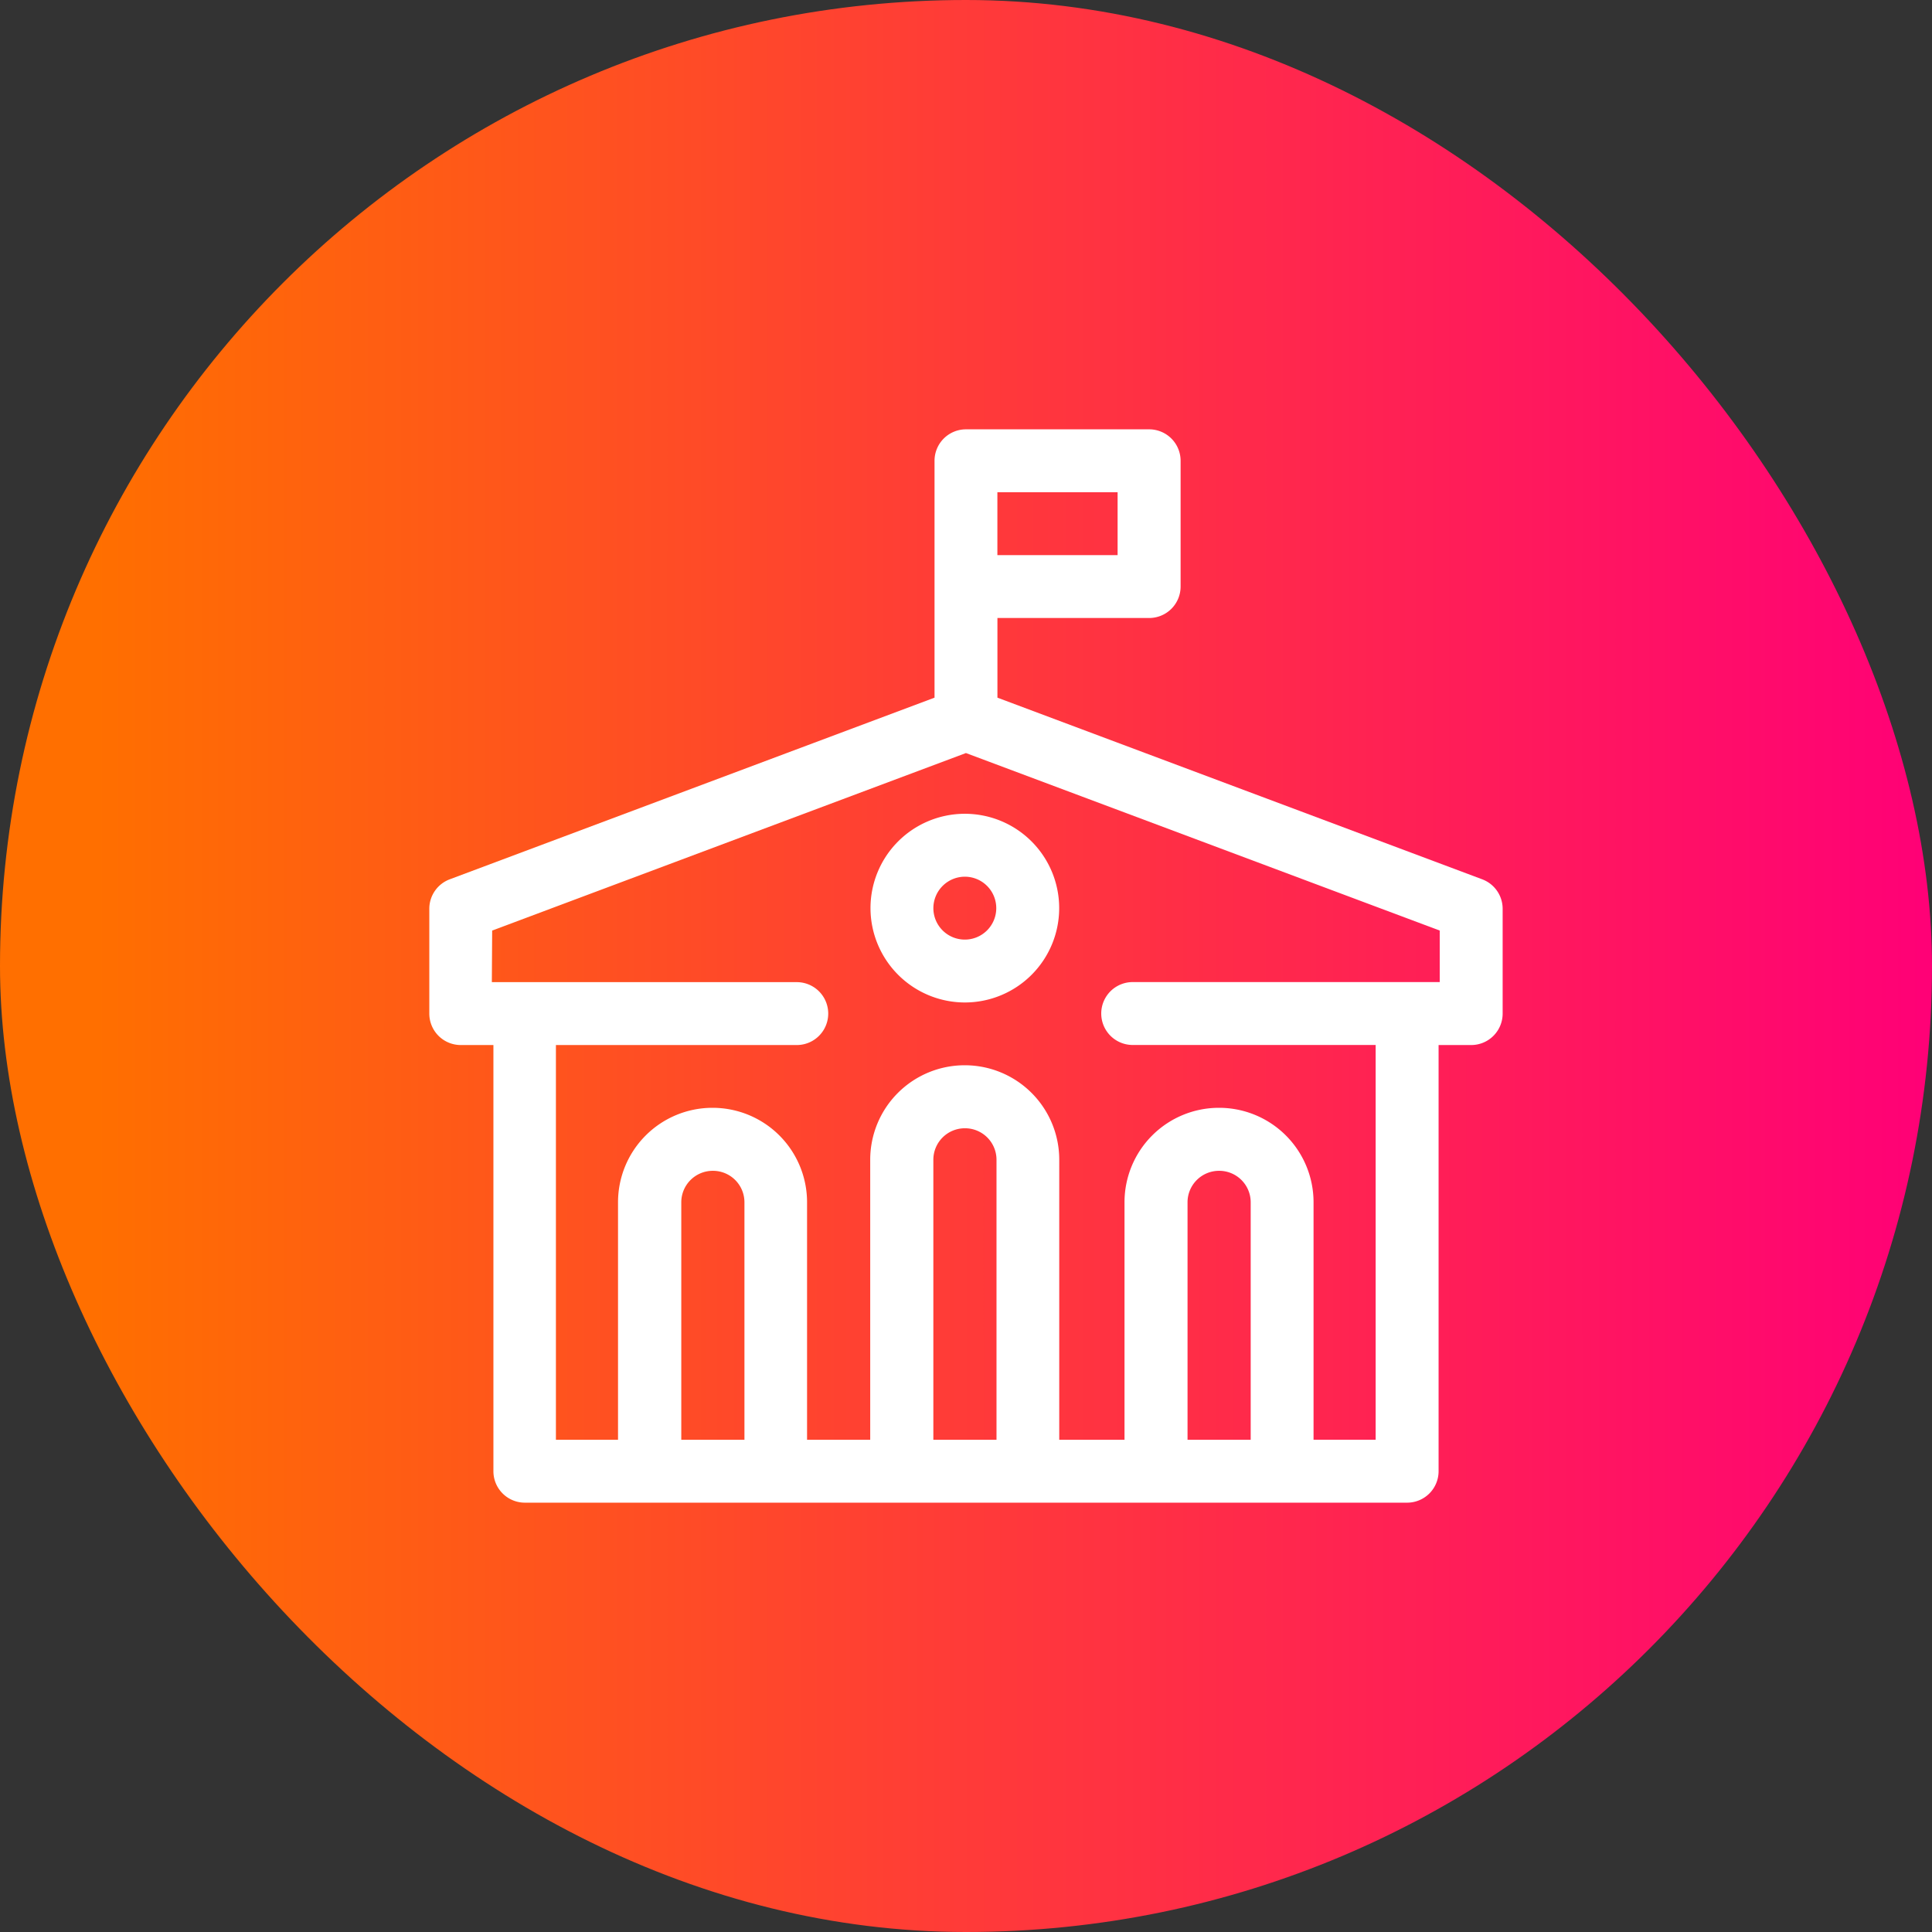
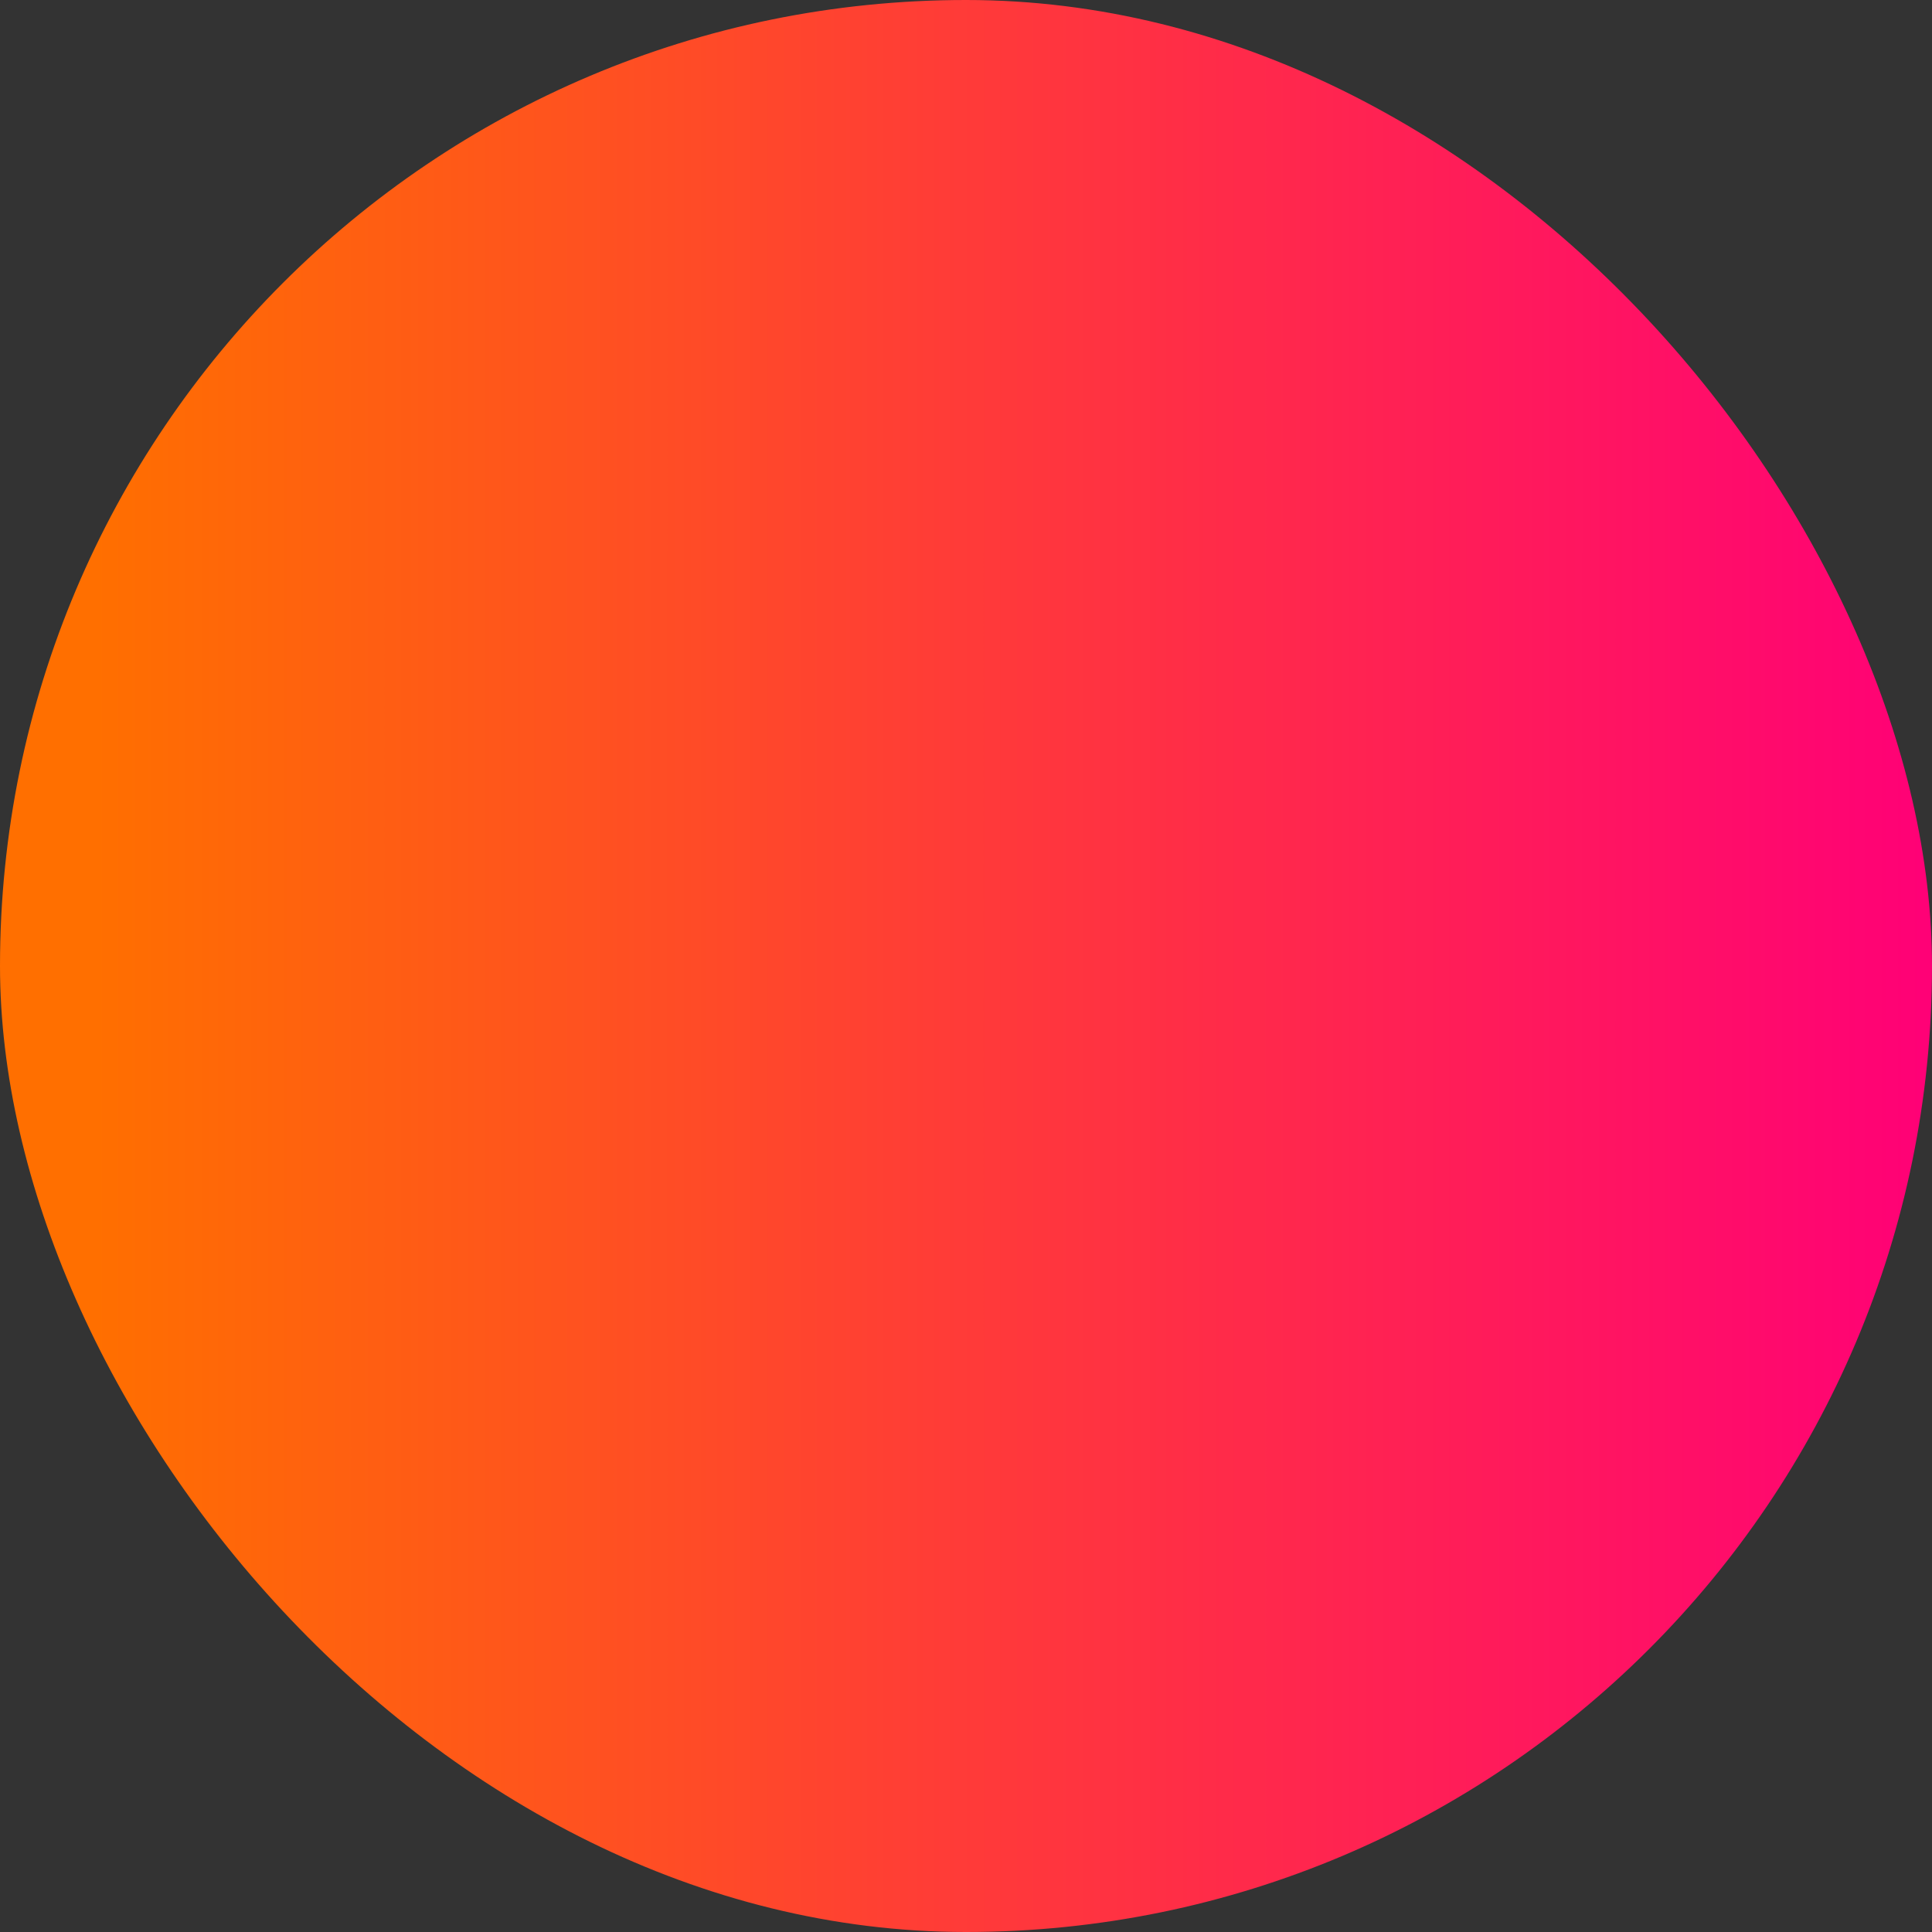
<svg xmlns="http://www.w3.org/2000/svg" width="90" height="90" viewBox="0 0 90 90">
  <rect x="0" y="0" width="90" height="90" fill="#333333" stroke="none" />
  <defs>
    <linearGradient id="linear-gradient" x1="0.052" y1="0.5" x2="1" y2="0.5" gradientUnits="objectBoundingBox">
      <stop offset="0" stop-color="#ff6f00" />
      <stop offset="1" stop-color="#f07" />
    </linearGradient>
  </defs>
  <g id="Group_573" data-name="Group 573" transform="translate(-1897 -251)">
    <g id="Group_517" data-name="Group 517" transform="translate(1517 151)">
      <rect id="Rectangle_1594" data-name="Rectangle 1594" width="90" height="90" rx="45" transform="translate(380 100)" fill="url(#linear-gradient)" />
      <g id="Group_530" data-name="Group 530" transform="translate(-2069.235 -63.235)">
-         <path id="Path_681" data-name="Path 681" d="M2494.186,209.934a4.395,4.395,0,1,0-4.4-4.394,4.4,4.4,0,0,0,4.4,4.394Zm0-5.859a1.465,1.465,0,1,1-1.471,1.465,1.469,1.469,0,0,1,1.471-1.465Z" fill="#fff" />
-         <path id="Path_682" data-name="Path 682" d="M2470.7,211.917h1.52V231.77a1.465,1.465,0,0,0,1.465,1.465h41.1a1.465,1.465,0,0,0,1.465-1.465V211.917h1.519a1.465,1.465,0,0,0,1.465-1.465v-4.883a1.466,1.466,0,0,0-.951-1.372l-22.584-8.462v-3.711h7.068a1.465,1.465,0,0,0,1.465-1.464V184.7a1.465,1.465,0,0,0-1.465-1.465h-8.533a1.465,1.465,0,0,0-1.465,1.465v11.035l-22.584,8.462a1.466,1.466,0,0,0-.951,1.372v4.883a1.465,1.465,0,0,0,1.465,1.465Zm13.214,18.389h-2.942V219.241a1.467,1.467,0,0,1,1.465-1.465h.012a1.466,1.466,0,0,1,1.465,1.465Zm8.8,0V217.259a1.467,1.467,0,0,1,1.465-1.465h.013a1.466,1.466,0,0,1,1.464,1.465v13.047Zm14.783,0h-2.942V219.241a1.467,1.467,0,0,1,1.465-1.465h.012a1.466,1.466,0,0,1,1.465,1.465Zm-11.8-44.141h5.6v2.93h-5.6Zm-23.535,20.419,22.07-8.269,22.071,8.269v2.4H2502a1.465,1.465,0,0,0,0,2.93h11.318v18.389h-2.893V219.241a4.4,4.4,0,0,0-4.4-4.4h-.012a4.4,4.4,0,0,0-4.394,4.4v11.065h-3.04V217.259a4.4,4.4,0,0,0-4.4-4.4h-.012a4.4,4.4,0,0,0-4.394,4.4v13.047h-2.942V219.241a4.4,4.4,0,0,0-4.4-4.4h-.012a4.4,4.4,0,0,0-4.394,4.4v11.065h-2.893V211.917h11.22a1.465,1.465,0,0,0,0-2.93h-14.205Z" fill="#fff" />
-       </g>
+         </g>
    </g>
  </g>
</svg>